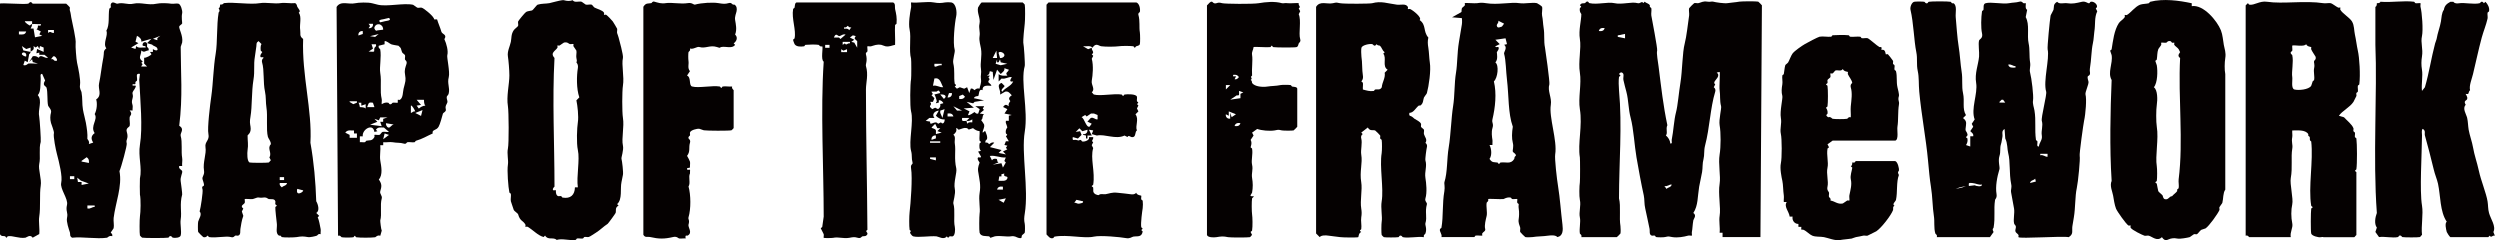
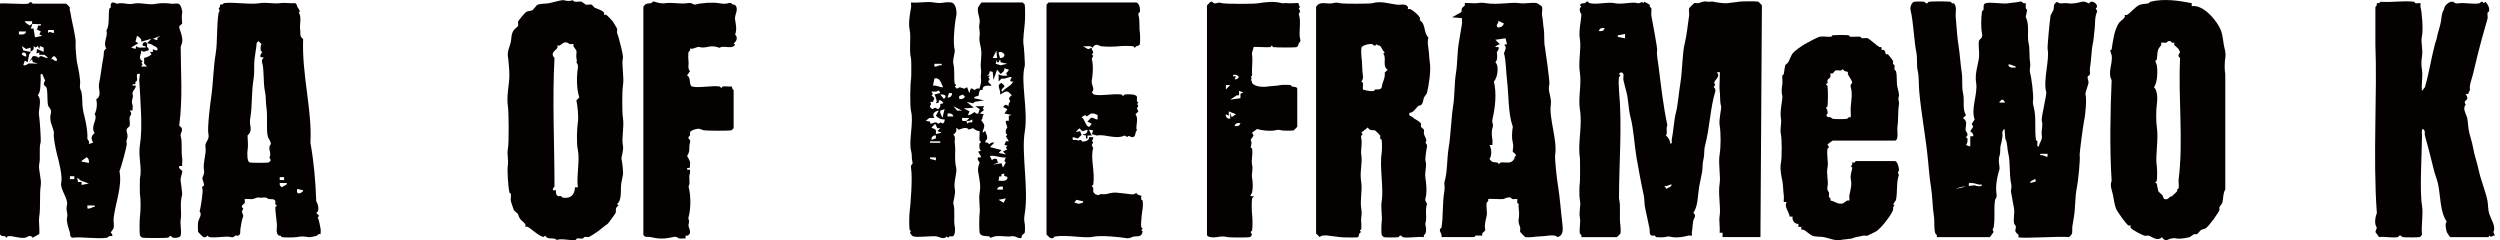
<svg xmlns="http://www.w3.org/2000/svg" width="333" height="32" viewBox="0 0 333 32" fill="none">
  <g clip-path="url(#clip0_20985_10730)">
    <path d="M11.837 19.188L12.416 18.992C12.091 18.494 12.12 18.084 12.611 17.728C11.967 16.802 13.097 15.917 12.611 15.198C12.925 14.611 12.972 13.685 12.807 13.251C13.659 12.664 13.026 11.868 13.197 11.108C13.41 10.146 13.54 8.793 13.777 7.605C13.889 7.065 13.694 6.786 14.167 6.436C13.647 5.789 14.451 4.708 14.167 4.096C14.64 3.307 14.398 2.072 14.558 1.176C14.569 1.104 14.723 1.063 14.753 0.98C14.788 0.861 14.717 0.712 14.753 0.588C14.913 0.036 15.475 0.534 15.628 0.493C16.427 0.273 16.971 0.671 17.764 0.493C18.769 0.267 19.751 0.742 20.869 0.493C21.366 0.38 22.342 0.416 22.81 0.493C23.105 0.54 23.531 0.422 23.78 0.493C24.076 0.576 24.336 1.449 24.265 1.757C24.14 2.304 24.288 3.04 24.265 3.123C24.235 3.23 23.91 3.402 23.874 3.515C23.791 3.8 24.413 4.755 24.265 5.658C24.253 5.741 24.07 6.198 24.07 6.24C24.07 9.701 24.365 12.794 23.874 16.754C24.655 17.223 23.945 17.704 24.07 18.119C24.312 18.921 24.111 20.168 24.265 21.041C24.324 21.361 24.223 21.771 24.265 22.109H23.874C23.732 22.477 24.212 22.62 24.265 22.792C24.342 23.065 23.975 23.576 24.07 24.157C24.105 24.371 24.294 25.808 24.265 25.909C23.904 27.227 24.235 28.224 24.07 29.221C23.969 29.827 24.212 30.848 24.07 31.365C23.981 31.679 23.306 31.727 23.005 31.656C22.928 31.638 22.875 31.389 22.614 31.46C22.538 31.483 22.496 31.638 22.419 31.656C22.129 31.721 19.172 31.721 18.929 31.656C18.899 31.65 18.645 31.394 18.639 31.365C18.568 31.11 18.586 29.162 18.639 28.836C18.734 28.26 18.775 26.538 18.639 25.915C18.616 25.802 18.616 23.884 18.639 23.771C18.953 22.376 18.385 20.815 18.639 19.289C19.024 16.962 18.692 13.465 18.545 10.621L18.639 9.843C17.971 9.701 18.338 10.354 18.249 10.722C18.231 10.793 18.089 10.835 18.054 10.918C17.971 11.114 18.231 11.286 17.663 11.209V11.405H18.054C18.219 11.571 17.71 12.117 17.663 12.284C17.586 12.545 17.782 12.622 17.663 13.061C17.509 13.631 17.569 13.625 17.663 14.035C17.71 14.225 17.634 14.504 17.663 14.718H17.273C17.71 15.198 17.302 15.418 17.273 15.596C17.214 15.941 17.356 16.469 17.273 16.766C17.226 16.932 16.735 17.057 16.882 17.544C17.184 18.535 16.711 18.511 16.882 19.099C16.953 19.343 16.155 22.264 15.912 22.798C16.309 24.787 15.374 27.037 15.137 29.032C15.09 29.453 15.22 30.017 15.137 30.397C15.12 30.468 14.747 30.949 14.747 30.979C14.747 31.02 15.049 31.169 14.942 31.466C14.593 31.317 14.321 31.65 14.262 31.662C12.872 31.869 11.05 31.507 9.606 31.662C9.24 31.46 9.382 31.198 9.317 30.979C9.169 30.516 8.814 29.53 8.926 29.032C9.098 28.248 8.719 28.171 8.926 27.28C9.11 26.485 7.968 25.161 8.151 24.359C8.347 23.498 7.885 21.652 7.572 20.465C7.447 20.007 7.063 18.155 7.181 17.739C7.24 17.544 6.832 16.523 6.791 16.374C6.655 15.864 6.684 15.394 6.791 15.008C6.909 14.593 6.454 14.261 6.4 14.035C6.27 13.429 6.371 12.289 6.205 11.696C6.134 11.441 5.56 11.441 6.01 10.722L5.62 9.843C5.271 9.802 5.448 10.277 5.424 10.526C5.359 11.334 5.46 12.206 5.034 12.669C5.691 13.465 4.998 14.569 5.229 15.59C5.288 15.846 5.478 18.725 5.424 18.903C5.152 19.794 5.424 20.957 5.229 21.824C5.063 22.554 5.572 23.855 5.424 24.745C5.247 25.826 5.424 27.642 5.229 28.836C5.117 29.524 5.312 30.445 5.229 31.175L4.354 31.662C4.022 31.163 3.537 31.638 3.384 31.662C2.508 31.792 1.704 31.359 1.053 31.466C0.976 31.478 0.923 31.662 0.858 31.662C0.793 31.662 0.745 31.489 0.662 31.466C0.42 31.4 0.189 31.537 -0.018 31.175V0.487C0.118 0.35 3.188 0.617 3.768 0.487C3.886 0.457 4.028 0.036 4.348 0.487H8.814C8.849 0.499 9.287 0.938 9.299 0.974C9.334 1.098 9.263 1.247 9.299 1.365C9.435 1.799 9.417 1.912 9.494 2.339C9.618 3.046 10.174 5.26 10.074 5.842C10.032 6.068 10.162 7.896 10.269 8.371C10.429 9.089 10.76 10.663 10.659 11.292C10.571 11.844 10.813 12.058 10.855 12.266C11.014 13.115 10.908 13.774 11.05 14.605C11.145 15.169 11.346 15.828 11.44 16.356C11.576 17.152 11.683 17.799 11.636 18.5C11.636 18.535 11.979 18.844 11.831 19.182L11.837 19.188ZM4.271 3.218C4.247 3.497 4.218 3.556 4.076 3.8H4.466L4.661 4.969L5.631 4.773L5.241 4.577L5.436 4.186L4.856 3.895C5.105 3.794 5.028 3.432 5.052 3.408C5.105 3.354 5.519 3.562 5.442 3.212C5.063 3.248 4.643 3.164 4.277 3.212C4.289 3.087 4.277 2.951 4.277 2.82H3.307C3.289 3.022 3.94 3.402 3.987 3.402C4.022 3.402 4.082 3.236 4.277 3.206L4.271 3.218ZM7.181 3.996H6.406V4.387C6.779 4.091 6.773 4.411 7.181 4.387V3.996ZM3.49 4.191H2.52V4.583C2.946 4.601 3.36 4.672 3.49 4.191ZM18.823 5.551C18.882 5.207 18.556 4.91 18.243 4.773L18.048 5.551L18.438 5.747L17.468 6.329L18.048 6.525L18.142 6.133C18.42 6.483 18.965 6.281 19.402 6.329C19.485 5.961 18.834 6.317 19.012 5.842C19.136 5.521 19.521 5.539 19.592 5.842C19.621 5.973 19.556 6.121 19.592 6.234C19.627 6.347 19.887 6.4 19.787 6.721C19.331 6.738 19.254 7.083 18.817 6.721C18.834 7.368 18.302 7.7 19.012 8.181L18.817 8.377C19.154 8.614 18.87 8.609 18.817 8.864H19.592L19.201 8.472V7.694C19.414 7.742 20.171 7.356 20.171 7.207L19.976 6.917H20.366V6.525C20.568 6.721 21.153 6.857 20.946 6.43C20.81 6.151 20.438 6.174 20.266 5.943L19.586 5.747L20.165 5.165L18.805 5.557L18.823 5.551ZM21.349 4.773L20.378 5.165L20.958 5.361V5.07L21.349 4.779V4.773ZM4.076 6.917V6.335L3.496 6.531L2.916 6.139L3.111 6.721L4.082 6.917C4.082 6.917 4.028 7.166 3.886 7.207L3.691 8.276L3.301 8.08L3.105 8.662C3.443 8.816 3.721 8.478 3.786 8.466C4.176 8.413 4.643 8.508 5.046 8.466L4.365 8.27L4.271 7.878L3.88 8.27L4.365 7.492C4.868 7.391 5.099 7.688 5.14 7.688C5.205 7.688 5.253 7.516 5.336 7.492C5.691 7.386 5.992 7.813 6.4 7.688L5.915 7.296H5.235V7.006L4.845 7.101L4.939 6.519L5.815 6.911V6.329L5.33 6.133L5.235 6.525L5.04 6.133L4.75 6.329L4.46 6.133C4.62 6.727 4.241 6.703 4.07 6.911L4.076 6.917ZM3.49 7.498C3.62 6.911 2.91 6.851 2.91 7.207C2.91 7.326 3.378 7.611 3.49 7.498ZM7.566 8.086C7.684 7.967 7.453 7.605 7.276 7.504H7.081L6.791 7.896C7.11 7.795 7.152 8.039 7.276 8.092C7.335 8.116 7.554 8.104 7.566 8.092V8.086ZM11.837 21.717C11.878 21.355 11.842 21.153 11.547 20.939L10.867 21.426V21.521L11.837 21.717ZM9.896 23.469H9.317V23.86H9.896V23.469ZM11.837 24.448L10.772 24.056L10.287 23.665L10.381 24.246H10.867V24.638L11.837 24.442V24.448ZM12.611 27.369H11.641V27.761C12.061 27.868 12.251 27.547 12.611 27.565V27.369Z" fill="#050101" />
    <path d="M42.691 31.193C42.372 31.092 42.319 31.347 42.206 31.389C41.964 31.478 41.295 31.626 41.041 31.584C40.384 31.472 40.189 31.466 39.491 31.584C39.172 31.638 37.835 31.65 37.551 31.584C37.48 31.567 37.438 31.43 37.356 31.389C37.296 31.359 37.202 31.412 37.16 31.389C36.64 31.056 36.959 30.284 36.87 29.732C36.853 29.608 36.634 27.731 36.675 27.589C36.699 27.506 36.87 27.458 36.87 27.393C36.87 27.328 36.699 27.28 36.675 27.197C36.64 27.072 36.711 26.924 36.675 26.805C36.563 26.413 36.048 26.568 35.8 26.514C35.652 26.479 35.528 26.235 35.025 26.319C34.64 26.384 34.445 26.259 34.25 26.319C34.12 26.354 33.777 26.497 33.67 26.514C33.422 26.556 32.659 26.455 32.605 26.514C32.564 26.556 32.647 26.859 32.605 27.001C32.541 27.221 31.884 27.387 32.41 27.779L32.215 28.171L32.41 28.753C32.185 29.323 32.091 30.088 32.02 30.504C31.973 30.771 32.103 31.27 31.73 31.383C31.606 31.418 31.458 31.347 31.34 31.383C31.233 31.418 31.144 31.691 30.76 31.579C30.121 31.395 28.767 31.733 27.85 31.579C27.773 31.567 27.719 31.383 27.654 31.383C27.619 31.383 27.459 31.691 27.075 31.579C27.027 31.567 26.406 30.943 26.394 30.896C26.347 30.73 26.353 29.726 26.394 29.53C26.471 29.174 26.968 28.551 26.59 28.165C26.743 27.66 27.057 25.523 26.98 25.244C26.814 24.668 27.098 24.929 27.175 24.662C27.205 24.549 27.015 24.003 26.98 23.884C26.873 23.516 27.276 23.326 27.175 22.715C26.992 21.599 27.524 20.518 27.37 19.598C27.246 18.868 27.95 18.701 27.761 17.846C27.595 17.104 27.986 13.904 28.151 12.782C28.394 11.09 28.412 9.024 28.731 7.136C28.985 5.628 28.837 3.39 29.121 1.68C29.139 1.562 29.376 1.556 29.121 1.098C29.37 0.997 29.293 0.635 29.317 0.612C29.34 0.588 29.701 0.665 29.802 0.416C31.28 0.243 33.25 0.653 34.652 0.416C35.398 0.291 36.622 0.54 37.367 0.416C37.941 0.321 38.704 0.487 39.308 0.416C39.568 0.54 39.544 0.802 39.597 0.902C39.757 1.193 40.124 1.496 39.793 1.68C40.224 2.256 39.864 3.283 39.988 4.019C40.065 4.494 39.84 4.803 40.378 5.189C40.195 10.034 41.597 14.652 41.348 19.016C41.816 21.61 42.041 24.247 42.123 26.805C42.384 27.251 42.608 28.099 42.123 28.361L42.514 28.753L42.319 28.948C42.52 29.376 42.608 30.035 42.709 30.504C42.75 30.7 42.685 30.967 42.709 31.187L42.691 31.193ZM34.735 7.623C34.522 7.409 34.93 6.976 34.93 6.94C34.93 6.869 34.747 6.822 34.735 6.744C34.694 6.489 34.694 6.05 34.83 5.866L34.439 5.474C34.108 5.688 34.185 5.848 34.149 6.157C34.078 6.721 34.019 7.142 33.954 7.522C33.753 8.692 33.966 9.41 33.759 10.639C33.499 12.212 33.593 14.201 33.369 15.507C33.244 16.22 33.292 16.404 33.369 16.873C33.511 17.728 32.978 17.977 32.978 18.042C32.978 18.808 33.096 19.277 32.978 19.99C32.919 20.346 32.889 21.539 33.268 21.646C33.457 21.7 35.605 21.7 35.788 21.646C35.865 21.622 35.977 21.421 36.078 21.355L35.883 20.963C36.267 20.352 35.545 19.758 36.078 19.212C36.096 18.82 35.752 18.458 35.687 18.238C35.427 17.282 35.676 15.43 35.492 14.344C35.38 13.649 35.451 12.889 35.297 12.2C35.025 10.977 35.226 9.345 34.907 8.306C34.842 8.08 34.907 7.849 35.102 7.724C35.114 7.522 34.759 7.671 34.711 7.629L34.735 7.623ZM37.841 23.593H37.261V23.985H37.841V23.593ZM38.231 24.377H37.261C37.202 24.668 37.344 24.781 37.551 24.959C37.746 24.709 38.16 24.769 38.231 24.377ZM40.367 25.351L39.592 25.155C39.331 26.301 40.544 25.499 40.367 25.351Z" fill="#050101" />
-     <path d="M57.829 2.583H58.219C58.391 3.159 58.627 3.639 58.799 4.239C58.887 4.554 59.603 4.601 59.189 5.213C59.485 5.842 59.733 6.804 59.58 7.356C59.497 7.641 59.958 9.588 59.775 10.277C59.55 11.126 59.94 11.666 59.775 12.42C59.674 12.877 59.355 12.64 59.58 13.394C59.71 13.815 59.219 13.946 59.384 14.563C59.467 14.866 59.041 14.997 58.994 15.145C58.858 15.62 58.627 16.534 58.414 16.896C58.112 17.407 57.491 17.247 57.639 17.775C56.876 18.114 56.285 18.5 55.409 18.749C55.332 18.773 55.285 18.933 55.214 18.945C54.918 18.998 54.522 18.885 54.244 18.945C54.167 18.963 54.114 19.212 53.853 19.141C53.191 18.957 52.948 19.064 52.304 18.945C51.931 18.88 51.44 18.992 51.044 18.945V19.337H50.653C50.724 19.972 50.553 20.773 50.653 21.379C50.783 22.163 51.02 23.291 50.458 23.908C50.89 24.526 50.843 24.84 50.653 25.463C50.541 25.832 50.955 26.063 50.848 26.437C50.6 27.316 50.884 28.551 50.653 29.358C50.63 29.435 50.766 30.605 50.848 30.724L50.653 31.406C50.304 31.258 50.032 31.59 49.973 31.602C49.494 31.674 47.92 31.68 47.453 31.602C47.376 31.59 47.323 31.406 47.258 31.406C47.193 31.406 47.139 31.59 47.063 31.602C46.755 31.656 45.815 31.656 45.513 31.602C45.436 31.59 45.341 31.299 45.028 31.406L44.833 0.926C45.377 0.048 46.447 0.623 47.258 0.439C47.755 0.327 49.021 0.285 49.589 0.439C49.837 0.505 50.062 0.564 50.363 0.635C51.582 0.908 53.782 0.368 55.019 0.635C55.09 0.653 55.516 1.003 55.599 1.027C55.764 1.075 56.019 0.98 56.178 1.027C56.48 1.11 57.852 2.22 57.829 2.583ZM51.813 2.387C51.493 2.434 51.28 2.535 50.937 2.583C50.677 2.618 50.328 2.701 50.647 2.974C50.967 2.927 51.18 2.826 51.523 2.779C51.783 2.743 52.132 2.66 51.813 2.387ZM49.677 3.17H49.097L49.293 3.461L49.097 3.752C49.464 3.806 49.736 3.538 49.677 3.17ZM51.038 3.948C51.038 3.141 50.103 2.957 49.872 3.657C49.813 3.829 50.062 4.221 50.263 4.049L51.038 3.954V3.948ZM48.323 4.144C47.956 4.091 47.684 4.358 47.743 4.726L48.323 4.53V4.138V4.144ZM50.452 4.53L49.287 4.821L49.967 4.916L50.452 4.524V4.53ZM52.978 13.293C53.014 13.257 53.179 13.346 53.268 13.293C53.7 13.043 53.652 12.248 53.753 11.832C54.013 10.776 54.09 10.758 53.948 9.885C53.847 9.285 54.007 8.965 54.143 8.52C54.262 8.14 53.966 8.009 53.948 7.938C53.907 7.766 53.995 7.516 53.948 7.356C53.919 7.255 53.629 7.101 53.558 6.964C53.498 6.857 53.422 6.465 53.362 6.382C53.297 6.281 53.155 6.198 53.073 6.091C52.806 6.044 52.327 5.979 52.102 5.895C51.931 5.836 51.387 5.349 51.227 5.504V5.895L50.452 6.091C50.346 6.406 50.636 6.501 50.647 6.578C50.825 7.576 50.523 8.929 50.647 9.695C50.86 10.983 50.57 12.052 50.843 13.198C50.89 13.388 50.813 13.667 50.843 13.881C51.115 13.714 51.381 13.607 51.718 13.685C51.795 13.703 51.836 13.857 51.913 13.881C52.168 13.952 52.221 13.703 52.304 13.685C52.493 13.637 52.771 13.714 52.984 13.685V13.293H52.978ZM50.068 5.895H49.488L49.683 6.477L49.103 6.869C50.15 6.94 49.736 6.893 49.878 6.382C49.908 6.281 50.18 6.216 50.074 5.895H50.068ZM56.468 13.293H55.498L56.078 13.976L55.498 14.071L55.788 14.462C56.001 14.272 56.344 14.071 56.663 14.071C56.427 13.857 56.498 13.322 56.468 13.293ZM47.542 13.489H46.572V13.584L47.057 13.875L47.542 13.679V13.483V13.489ZM48.127 13.685H47.737C47.903 13.851 47.908 14.249 47.932 14.267C47.962 14.296 48.494 14.225 48.707 14.462V13.881L48.127 14.076V13.685ZM49.677 13.685C48.997 13.578 49.151 13.756 48.902 14.267H49.872L49.677 13.685ZM55.309 14.854C55.344 14.819 54.853 13.916 54.729 14.076V15.05C54.96 14.991 55.019 14.777 55.309 14.854ZM56.084 15.436L56.279 14.658L55.309 15.05L56.084 15.442V15.436ZM50.452 16.024L49.872 15.828L50.263 16.22L49.293 16.612L50.843 16.808L50.647 16.226H51.038V15.834L51.617 15.638H50.647L50.452 16.03V16.024ZM52.588 16.606L51.422 16.41C51.357 16.617 51.552 16.95 51.712 16.991C52.032 17.081 52.179 16.475 52.588 16.6V16.606ZM49.872 17.579C49.701 16.327 48.175 17.265 48.323 18.161H47.932V18.939C48.151 18.915 48.411 18.98 48.612 18.939C48.689 18.921 48.731 18.761 48.808 18.743C49.21 18.648 49.559 18.826 49.872 18.256C49.926 18.161 49.837 18.001 49.872 17.965C49.926 17.912 50.375 18.013 50.553 17.965C50.659 17.936 50.837 17.603 50.943 17.573C51.168 17.508 51.552 17.615 51.819 17.573L51.138 16.991C50.695 16.991 50.334 16.885 50.074 17.282L50.269 17.478L49.878 17.573L49.872 17.579ZM47.157 17.383C46.719 17.401 46.282 17.241 45.992 17.674L46.572 17.965V18.357H47.542V17.775H47.151V17.383H47.157ZM51.813 17.971L51.233 17.775L51.038 18.553L51.813 17.971Z" fill="#050101" />
    <path d="M80.455 1.971C80.49 2.007 80.656 1.918 80.745 1.971C80.887 2.048 81.496 2.683 81.62 2.85C81.668 2.915 82.188 3.77 82.2 3.823C82.247 3.99 82.153 4.245 82.2 4.405C82.247 4.565 82.324 4.72 82.395 4.987C82.472 5.284 83.058 7.362 82.975 7.712C82.762 8.638 83.17 10.241 82.975 11.411C82.857 12.123 82.851 14.943 82.975 15.697C83.17 16.89 82.762 18.452 82.975 19.396C83.105 19.99 82.733 20.963 82.78 21.147C82.868 21.468 83.046 22.952 82.975 23.291C82.904 23.629 82.857 23.914 82.78 24.264C82.591 25.113 82.928 26.556 82.2 27.185L82.395 27.381C81.881 27.672 82.1 28.01 82.005 28.355C81.981 28.444 81.017 29.768 80.94 29.815C80.36 30.189 79.97 30.623 79.39 30.985C79.171 31.115 78.592 31.525 78.42 31.567C78.249 31.608 78.012 31.525 77.84 31.567C77.763 31.584 77.722 31.745 77.645 31.762C77.426 31.816 77.107 31.721 76.87 31.762C76.793 31.774 76.746 31.947 76.675 31.958C75.752 32.071 74.9 31.721 74.155 31.958C73.706 31.525 72.996 32.047 72.605 31.377L72.41 31.573C71.629 31.365 70.979 30.605 70.275 30.207C70.18 30.154 70.02 30.243 69.985 30.207C69.949 30.171 70.038 30.005 69.985 29.916C69.671 29.346 69.281 29.495 69.015 28.551C68.973 28.408 68.476 28.105 68.435 27.969C68.34 27.642 68.074 26.954 68.045 26.799C67.991 26.502 68.092 26.122 68.045 25.826C68.033 25.754 67.867 25.707 67.849 25.63C67.701 24.959 67.524 22.738 67.654 21.931C67.749 21.367 67.506 20.453 67.654 19.788C67.802 19.123 67.772 14.842 67.654 14.142C67.435 12.83 67.849 11.203 67.849 10.051C67.849 9.345 67.737 8.021 67.654 7.522C67.542 6.845 67.926 6.157 68.045 5.575C68.151 5.04 68.062 4.571 68.435 4.019C68.553 3.841 68.985 3.55 69.015 3.437C69.062 3.271 68.967 3.016 69.015 2.856C69.038 2.767 69.902 1.698 70.079 1.591C70.304 1.46 70.635 1.46 70.854 1.395C71.02 1.348 71.464 0.665 71.629 0.617C72.179 0.457 72.659 0.511 73.179 0.421C73.297 0.404 73.664 0.285 73.954 0.226C74.155 0.184 74.9 -0.03 75.119 0.03C75.48 0.131 75.859 0.184 76.285 0.03C76.539 0.398 77.066 0.142 77.45 0.226C77.515 0.237 77.965 0.6 78.03 0.617C78.26 0.665 78.598 0.558 78.805 0.617C78.905 0.647 79.059 0.932 79.195 1.009C79.544 1.199 80.266 1.354 80.455 1.692C80.508 1.781 80.419 1.947 80.455 1.983V1.971ZM76.379 5.866C76.338 5.824 76.036 5.907 75.894 5.866C75.74 5.824 75.599 5.563 75.119 5.67C75.048 5.688 74.652 6.008 74.54 6.062C74.433 6.103 74.285 6.026 74.25 6.062C74.214 6.097 74.303 6.263 74.25 6.352C74.019 6.774 73.221 7.023 73.859 7.718C73.552 13.299 73.859 19.111 73.859 24.858C73.859 24.899 73.558 25.048 73.664 25.345H74.055C74.001 25.612 74.084 26.051 74.344 26.122C74.469 26.158 74.617 26.087 74.735 26.122C74.818 26.146 74.859 26.306 74.93 26.318C76.007 26.508 76.557 25.962 76.581 24.953H76.971C76.758 23.546 77.261 21.272 76.971 19.984C76.77 19.075 76.853 17.003 76.971 16.285C77.095 15.531 76.924 14.041 76.776 13.364L77.166 12.972C76.764 11.814 76.805 10.063 76.971 9.078C77.06 8.561 76.776 8.341 76.776 8.3C76.776 8.169 76.912 8.318 76.776 7.718C76.711 7.439 76.835 7.023 76.776 6.744C76.758 6.673 76.439 6.275 76.385 6.162C76.344 6.056 76.421 5.907 76.385 5.872L76.379 5.866Z" fill="#050101" />
    <path d="M97.722 17.063C97.716 17.092 97.462 17.348 97.432 17.354C97.119 17.437 94.161 17.425 93.747 17.354C93.658 17.342 93.256 17.175 93.167 17.158C92.848 17.104 91.996 17.33 91.907 17.644C91.872 17.769 91.943 17.918 91.907 18.036C91.878 18.131 91.641 18.173 91.712 18.428C91.736 18.517 92.02 18.63 91.907 19.01C91.7 19.687 91.99 20.144 91.517 20.761C91.617 20.892 91.889 21.462 91.907 21.539C91.949 21.771 91.878 22.067 91.907 22.317L91.517 22.412C91.44 22.762 91.854 22.554 91.907 22.608C91.943 22.649 91.883 22.952 91.907 23.095C91.659 23.593 92.014 24.371 91.712 24.846C92.025 25.95 92.043 27.844 91.712 28.936C91.623 29.239 91.901 29.287 91.712 29.91C91.6 30.278 92.298 30.979 91.617 31.371C91.469 31.454 91.233 31.186 91.328 31.762C91.049 31.733 90.718 31.804 90.452 31.762C90.363 31.75 90.156 31.454 89.677 31.567C88.494 31.846 87.755 31.84 86.572 31.567C86.252 31.495 85.945 31.703 85.696 31.276V0.902C86.051 0.338 86.305 0.51 86.761 0.415C86.838 0.398 86.891 0.148 87.151 0.22C87.648 0.356 88.062 0.522 88.701 0.415C89.429 0.297 90.677 0.57 91.611 0.415C92.203 0.315 92.38 0.665 92.582 0.611C93.445 0.374 94.96 0.291 95.687 0.415C96.344 0.528 96.61 0.54 97.048 0.415C97.42 0.309 97.48 0.54 97.627 0.611C97.686 0.641 97.781 0.588 97.823 0.611C98.136 0.813 98.177 1.128 98.112 1.49C98.071 1.745 97.84 2.214 97.917 2.66C98.012 3.224 98.183 3.942 97.917 4.607C98.308 4.975 98.148 5.474 97.722 5.777L97.917 5.972C97.521 6.542 96.663 6.133 96.072 6.263C95.74 6.341 96.083 6.453 95.492 6.263C94.575 5.966 93.96 6.507 93.161 6.263C92.836 6.162 92.363 6.62 91.901 6.459C92.008 6.774 91.718 6.869 91.706 6.946C91.665 7.195 91.665 7.866 91.706 8.116C91.783 8.585 91.54 9.054 91.901 9.481L91.511 10.063C92.108 10.312 91.712 11.393 92.191 11.523C93.043 11.761 94.877 11.357 95.876 11.523C95.953 11.535 96.007 11.719 96.072 11.719C96.137 11.719 96.19 11.535 96.267 11.523C96.645 11.458 97.13 11.565 97.527 11.523C97.42 11.82 97.722 11.969 97.722 12.01V17.075V17.063Z" fill="#050101" />
    <path d="M210.634 31.59C210.741 31.276 210.451 31.181 210.439 31.104C210.333 30.48 210.569 29.542 210.439 28.96C210.285 28.26 210.611 27.399 210.439 26.621C210.333 26.134 210.362 24.757 210.439 24.282C210.475 24.074 210.475 21.171 210.439 20.969C210.132 19.105 210.806 16.754 210.439 14.54C210.197 13.091 210.682 11.132 210.439 9.671C210.197 8.217 210.652 6.483 210.439 5.189C210.25 4.031 210.634 2.737 210.634 1.876C210.634 1.835 210.35 1.609 210.439 1.098C210.463 0.968 210.812 0.962 210.439 0.707C210.64 0.338 210.906 0.481 211.119 0.416C211.214 0.386 211.255 0.148 211.51 0.22C211.587 0.243 211.628 0.398 211.705 0.416C212.758 0.653 214.154 0.226 215.006 0.416C216.053 0.653 217.342 0.196 218.111 0.416C218.52 0.534 218.679 0.053 218.886 0.416L219.081 0.22C219.277 0.451 219.578 0.416 219.762 0.707C219.785 0.748 219.732 0.837 219.762 0.902C219.803 0.986 219.939 1.027 219.957 1.098C220.016 1.371 219.91 1.775 219.957 2.072C220.028 2.482 220.809 6.501 220.732 6.744C220.625 7.101 220.844 8.223 220.927 8.888C221.288 11.749 221.525 13.964 222.092 16.677C221.844 17.193 222.181 17.71 221.897 18.042C222.205 18.303 222.459 18.689 222.477 19.111C222.82 19.164 222.631 18.838 222.672 18.624C222.915 17.443 222.962 16.024 223.252 14.925C223.477 14.088 223.625 12.278 223.832 11.031C224.098 9.422 224.08 7.023 224.411 5.771C224.642 4.898 224.825 3.2 224.991 2.072C225.032 1.775 224.92 1.348 224.991 1.098C225.003 1.051 225.624 0.427 225.671 0.416C225.831 0.368 226.079 0.457 226.251 0.416C226.588 0.338 226.837 0.125 227.416 0.22C227.795 0.285 228.002 0.166 228.191 0.22C228.481 0.303 229.688 0.493 230.131 0.416C230.628 0.332 231.084 0.327 231.681 0.22C231.995 0.166 233.959 0.154 234.201 0.22C234.237 0.232 234.674 0.671 234.686 0.707L234.491 31.578H229.445V30.997H229.055C229.132 30.302 228.942 29.418 229.055 28.759C229.238 27.654 228.83 25.826 229.055 24.472C229.22 23.486 228.848 21.812 229.055 20.577C229.22 19.58 229.232 17.68 229.055 16.683C228.925 15.947 229.327 14.427 229.25 14.154C229.043 13.394 229.167 12.687 229.055 12.01C228.984 11.589 229.144 9.665 229.055 9.576L228.664 9.671C228.931 9.861 228.925 10.081 228.759 10.354C228.593 10.627 228.102 11.007 228.469 11.233L228.274 11.624C228.469 11.749 228.534 11.987 228.469 12.206C227.783 14.48 227.753 16.968 227.109 19.414C226.943 20.055 227.049 20.655 226.913 21.165C226.742 21.8 226.819 22.323 226.718 22.916C226.618 23.51 226.422 24.324 226.328 24.864C226.109 26.188 226.204 27.375 225.553 28.367C226.044 28.705 225.582 29.162 225.553 29.34C225.441 29.952 225.446 30.48 225.358 30.896C225.328 31.044 225.393 31.347 225.358 31.383C225.316 31.424 225.015 31.341 224.873 31.383C224.257 31.549 223.471 31.697 222.737 31.578C222.252 31.495 222.353 31.448 221.767 31.578C221.566 31.626 220.821 31.62 220.602 31.578C220.531 31.567 220.489 31.412 220.407 31.383C220.288 31.347 220.14 31.418 220.016 31.383C219.632 31.27 219.78 30.753 219.726 30.504C219.525 29.625 219.36 28.652 219.147 27.779C218.999 27.173 219.064 26.526 218.951 26.027C218.626 24.579 218.242 22.483 217.981 20.963C217.709 19.384 217.597 17.175 217.206 15.703C216.875 14.468 216.946 13.406 216.627 12.2C216.526 11.826 216.349 11.167 216.236 10.645C216.189 10.413 216.295 10.075 216.236 9.867C216.213 9.778 216.029 9.564 215.846 9.671C215.467 9.897 215.846 9.986 215.846 10.063C215.846 10.128 215.662 10.182 215.651 10.259C215.586 10.663 215.609 11.577 215.651 12.01C216.094 16.784 215.651 21.705 215.651 26.425C215.923 27.494 215.651 28.966 215.846 30.124C215.875 30.314 215.887 30.943 215.846 31.098C215.834 31.133 215.396 31.584 215.361 31.584H210.605L210.634 31.59ZM213.74 3.74C213.373 3.693 213.066 3.74 212.965 4.132C213.332 4.18 213.639 4.132 213.74 3.74ZM216.455 4.518L215.485 4.714V4.91L216.455 5.106V4.524V4.518ZM222.666 24.579C222.305 24.555 222.116 24.882 221.696 24.775L221.986 25.167C222.181 24.917 222.595 24.977 222.666 24.585V24.579Z" fill="#050101" />
    <path d="M261.861 19.319L262.441 19.515V18.149H262.832C262.903 17.817 262.66 17.692 262.441 17.466L262.832 16.885L262.636 16.493L263.027 15.911C262.488 14.504 263.465 12.497 263.222 11.043C263.009 9.772 263.512 8.626 263.612 7.54C263.666 6.934 263.482 5.872 263.612 5.397C263.666 5.207 264.163 5.118 264.003 4.423C263.843 3.728 263.879 2.333 264.003 1.502C264.015 1.431 264.18 1.383 264.198 1.306C264.257 1.063 264.103 0.534 264.488 0.427C265.221 0.226 266.742 0.582 267.593 0.427C268.173 0.321 268.522 0.356 268.954 0.232C269.333 0.125 269.404 0.368 269.534 0.427C269.64 0.469 269.788 0.392 269.824 0.427C269.895 0.499 269.682 1.158 270.019 1.306L269.824 2.28C270.38 3.271 269.971 4.708 270.214 5.783C270.391 6.566 270.273 7.486 270.409 8.312C270.504 8.888 270.285 9.214 270.409 9.677C270.604 10.402 270.9 12.77 270.8 13.376C270.723 13.827 270.924 14.308 270.995 14.741C271.214 16.065 270.995 17.193 271.19 18.636C271.202 18.707 271.367 18.755 271.385 18.832C271.433 19.081 271.214 19.55 271.58 19.515C271.64 18.945 272.071 18.672 271.971 18.054C271.858 17.383 272.166 16.754 271.971 16.107C271.841 15.679 272.669 12.598 272.551 12.212C272.125 10.799 273.03 7.849 272.746 6.566C272.681 6.281 273.036 2.636 273.136 2.084C273.148 2.001 273.497 1.419 273.527 1.306C273.633 0.902 273.432 0.576 274.012 0.238C274.313 0.612 274.917 0.356 275.372 0.433C276.017 0.54 276.567 0.416 277.312 0.238C277.792 0.125 278.111 0.481 278.283 0.433C278.359 0.41 278.401 0.261 278.478 0.238C278.927 0.101 279.655 0.79 279.158 1.116L279.353 1.508C278.945 2.363 279.134 3.206 278.963 4.233C278.898 4.625 278.898 5.225 278.768 5.789C278.566 6.679 278.572 7.973 278.377 9.101C278.312 9.487 278.436 9.683 278.377 9.879C278.265 10.265 277.88 9.855 278.182 10.853C278.283 11.179 277.697 12.266 277.792 12.604C277.957 13.18 277.809 15.157 277.596 16.107C277.519 16.439 276.94 20.536 277.017 20.779C277.111 21.094 276.804 24.27 276.626 25.066C276.39 26.122 276.455 27.684 276.236 28.96C276.183 29.257 276.1 29.732 276.041 30.13C275.952 30.735 276.236 31.163 275.556 31.59C274.692 31.412 269.096 31.828 268.859 31.59C268.824 31.555 268.913 31.389 268.859 31.299C268.723 31.05 268.333 30.997 268.469 30.522C268.629 29.964 268.339 30.035 268.274 29.744C268.155 29.204 268.368 28.373 268.274 27.797C268.179 27.221 267.978 26.212 267.883 25.654C267.8 25.178 268.008 25.09 267.883 24.484C267.605 23.113 267.795 21.521 267.493 20.393C267.357 19.883 267.416 19.064 267.102 18.446L267.008 17.181C266.535 17.466 266.801 17.888 266.718 18.25C266.623 18.66 266.653 18.832 266.523 19.224C266.357 19.734 266.517 20.203 266.328 20.779C266.115 21.438 266.404 22.275 266.328 22.531C266.008 23.587 265.772 24.846 265.937 25.843C266.026 26.354 265.754 26.532 265.742 26.621C265.541 27.975 265.789 28.871 265.547 30.32C265.529 30.439 265.292 30.445 265.547 30.902L265.062 31.584H257.981C258.087 31.264 257.815 31.199 257.786 31.098C257.561 30.338 257.715 29.495 257.591 28.759C257.413 27.69 257.413 26.134 257.2 24.864C257.04 23.896 256.928 22.643 256.81 21.361C256.544 18.452 255.928 15.3 255.644 12.206C255.55 11.191 255.633 10.312 255.449 9.481C255.242 8.531 255.437 7.855 255.254 6.952C254.935 5.373 254.899 3.105 254.479 1.306C254.396 0.95 254.627 0.327 254.964 0.238C255.13 0.19 256.135 0.196 256.325 0.238C256.402 0.255 256.455 0.505 256.715 0.433C256.792 0.41 256.833 0.255 256.91 0.238C257.212 0.166 259.519 0.166 259.821 0.238C259.892 0.255 259.933 0.392 260.016 0.433C260.075 0.463 260.17 0.41 260.211 0.433C260.714 0.754 260.448 1.698 260.501 2.286C260.601 3.372 260.708 5.088 260.891 6.18C261.057 7.172 261.14 8.644 261.282 9.493C261.459 10.574 261.27 11.506 261.477 12.414C261.719 13.501 261.335 14.468 261.867 15.335L261.477 15.727C261.832 16 261.944 16.238 261.867 16.701C261.708 17.639 261.915 17.33 262.063 17.87C262.134 18.125 261.867 18.209 261.867 18.262C261.867 18.327 262.051 18.381 262.063 18.458C262.122 18.814 262.045 19.046 261.867 19.337L261.861 19.319ZM268.463 8.804C268.102 8.828 267.913 8.502 267.493 8.609C267.623 9.084 268.037 9.018 268.463 9V8.804ZM267.102 13.673L266.813 13.281H266.617L266.328 13.572V13.667H267.102V13.673ZM272.734 20.488H271.764V20.684C272.184 20.577 272.373 20.898 272.734 20.88V20.488ZM261.672 22.632L260.702 23.213L261.092 22.822L261.672 22.626V22.632ZM271.178 24.187L271.084 23.795C270.888 24.045 270.474 23.985 270.403 24.377L271.178 24.181V24.187ZM263.997 24.579C263.512 24.668 263.198 24.413 262.737 24.383C262.335 24.359 262.175 24.276 262.252 24.775L263.027 24.68C263.192 24.787 264.015 24.959 263.997 24.585V24.579ZM261.861 24.775L260.986 24.971L260.501 25.167L261.376 24.971L261.861 24.775Z" fill="#050101" />
-     <path d="M299.608 31.59C299.531 31.578 299.436 31.288 299.123 31.395V0.718L299.412 0.428C299.477 0.428 299.531 0.612 299.608 0.623C300.27 0.736 300.986 0.095 301.938 0.232C304.133 0.558 306.949 0.042 309.504 0.428C309.806 0.475 310.196 0.368 310.474 0.428C310.64 0.463 311.219 0.914 311.444 1.009C311.551 1.051 311.699 0.974 311.734 1.009C311.77 1.045 311.681 1.211 311.734 1.3C311.994 1.775 313 2.375 313.284 2.856C313.609 3.408 313.544 4.031 313.674 4.607C313.834 5.314 313.911 6.062 314.065 6.75C314.278 7.694 314.42 9.938 314.26 11.233C314.254 11.304 314.077 11.351 314.065 11.429C314.023 11.666 314.112 11.981 314.065 12.206C314.047 12.278 313.893 12.325 313.87 12.402C313.834 12.527 313.911 12.681 313.87 12.794C313.846 12.865 313.532 13.495 313.479 13.572C312.994 14.302 311.994 14.747 311.539 15.424L312.219 15.62C312.639 16.089 313.266 16.54 313.479 17.081C313.521 17.187 313.438 17.348 313.479 17.472C313.503 17.55 313.651 17.591 313.674 17.668C313.722 17.829 313.639 18.072 313.674 18.25C313.692 18.327 313.858 18.375 313.87 18.446C313.97 19.152 313.982 21.854 313.87 22.537C313.846 22.667 313.497 22.673 313.87 22.928V31.305C313.769 31.371 313.633 31.596 313.58 31.596H309.504C309.403 31.596 309.522 31.525 309.114 31.596C308.794 31.65 307.936 31.418 307.854 31.11C307.771 30.801 307.789 28.189 307.854 27.797C307.865 27.72 308.049 27.666 308.049 27.601C308.049 27.535 307.865 27.482 307.854 27.405C307.445 24.947 308.155 21.415 307.854 18.838C307.558 18.683 307.723 18.41 307.658 18.256C307.629 18.179 307.499 18.143 307.463 18.06C307.434 18.001 307.487 17.906 307.463 17.864C307.067 17.241 305.984 17.383 305.328 17.377C305.298 17.656 305.375 17.995 305.328 18.256C305.192 19.004 305.428 19.206 305.328 19.811C305.138 20.934 305.387 22.311 305.133 23.706C304.985 24.508 305.493 26.485 305.328 27.209C305.162 27.933 305.162 28.99 305.328 29.738C305.464 30.355 304.991 30.925 305.133 31.59H299.602H299.608ZM307.854 6.269C307.824 6.24 307.304 6.228 307.173 5.878C306.949 6.299 305.47 5.937 305.328 6.074C305.298 6.287 305.375 6.566 305.328 6.756C305.31 6.833 305.156 6.875 305.133 6.952C305.062 7.207 305.31 7.261 305.328 7.344C305.529 8.252 305.209 9.564 305.328 10.265C305.393 10.651 305.138 11.791 305.618 11.921C306.15 12.064 307.522 11.945 307.848 11.435C307.901 11.345 307.99 10.983 308.043 10.853C308.078 10.77 308.22 10.728 308.238 10.657C308.333 10.223 308.143 9.535 308.238 9.101C308.362 8.537 308.167 8.353 308.238 8.128C308.268 8.033 308.546 7.932 308.433 7.546C308.268 7.261 307.966 6.851 307.854 6.572C307.812 6.465 307.889 6.317 307.854 6.281V6.269Z" fill="#050101" />
    <path d="M187.541 1.205C187.576 1.241 187.73 1.164 187.831 1.205C188.192 1.354 189.481 2.363 189.091 2.666C190.019 3.331 189.528 4.192 190.256 5.005C190.15 5.492 190.167 5.836 190.256 6.37C190.351 6.911 190.363 7.777 190.451 8.318C190.629 9.375 190.321 11.452 190.061 12.408C190.037 12.497 189.718 12.877 189.67 12.99C189.546 13.305 189.611 13.786 189.185 14.059C189.138 14.088 189.032 14.029 188.99 14.059C188.582 14.35 188.292 15.044 187.73 15.032C187.742 15.181 187.636 15.347 187.825 15.424C188.192 15.561 188.168 15.644 188.405 15.816C188.57 15.935 189.197 16.208 189.28 16.499C189.316 16.618 189.245 16.766 189.28 16.891C189.31 16.997 189.641 17.176 189.67 17.282C189.718 17.449 189.623 17.698 189.67 17.864C189.783 18.274 190.161 18.565 189.866 19.034C190.061 19.159 190.126 19.396 190.061 19.616C190.002 19.823 189.812 21.195 189.866 21.367C190.108 22.157 189.73 22.869 189.866 23.706C189.978 24.377 190.108 25.636 189.866 26.431C189.747 26.817 190.12 26.983 190.061 27.209C189.777 28.248 190.12 28.907 189.866 29.738C189.795 29.976 190.102 30.445 189.866 31.104C189.824 31.216 189.57 31.27 189.67 31.59C188.854 31.466 187.606 31.757 186.855 31.59C186.778 31.573 186.725 31.323 186.464 31.395C186.387 31.418 186.346 31.573 186.269 31.59C186.05 31.638 184.518 31.644 184.329 31.59C184.299 31.584 184.045 31.329 184.039 31.3C183.98 31.086 183.992 29.815 184.039 29.548C184.157 28.854 183.891 27.708 184.039 26.823C184.329 25.078 183.737 22.204 184.039 20.393C184.092 20.061 184.098 18.969 184.039 18.642C184.027 18.571 183.873 18.529 183.844 18.446C183.808 18.327 183.879 18.179 183.844 18.054C183.832 18.007 183.211 17.383 183.164 17.372C182.82 17.277 182.483 17.496 182.193 16.98L181.318 17.662L181.513 17.858C181.318 17.983 181.253 18.215 181.318 18.44C181.489 19.046 181.217 20.002 181.318 20.583C181.519 21.753 181.075 22.822 181.318 24.282C181.484 25.285 181.14 26.704 181.318 27.785C181.389 28.212 181.389 28.521 181.318 28.954C181.241 29.424 181.395 30.041 181.318 30.51C181.294 30.641 180.945 30.646 181.318 30.902C180.969 31.032 180.957 31.555 180.928 31.584C180.845 31.668 178.774 31.632 178.502 31.584C178.029 31.507 177.402 31.466 176.952 31.389C176.603 31.329 175.988 31.317 175.787 31.584L175.302 31.098V0.914C175.817 0.059 176.769 0.6 177.532 0.428C178.118 0.297 178.017 0.344 178.502 0.428C179.123 0.534 182.477 0.505 182.773 0.428C183.986 0.101 184.784 0.457 186.074 0.623C186.571 0.689 187.251 0.428 187.529 0.914C187.582 1.003 187.494 1.17 187.529 1.205H187.541ZM181.525 11.921C182.022 12.052 182.442 12.194 182.98 12.117C183.051 12.105 183.098 11.939 183.175 11.921C183.495 11.85 183.802 12.058 184.051 11.63C184.104 10.924 184.56 10.402 184.441 9.683L184.832 9.291C184.063 8.805 184.749 7.742 184.252 7.148L184.447 6.952C184.098 6.744 184.069 6.269 183.767 6.074C183.714 6.038 183.477 6.097 183.376 5.878C183.051 6.329 182.915 5.907 182.797 5.878C182.442 5.8 181.442 6.002 181.342 6.364C181.294 6.537 181.306 7.32 181.342 7.534C181.472 8.312 181.407 9.303 181.537 10.063C181.626 10.58 181.342 10.799 181.342 10.841C181.342 10.906 181.525 10.96 181.537 11.037C181.578 11.304 181.507 11.63 181.537 11.915L181.525 11.921Z" fill="#050101" />
-     <path d="M322.411 0.427C322.453 0.469 322.37 0.772 322.411 0.914C322.612 1.65 322.784 4.007 322.606 4.809C322.405 5.711 322.778 6.489 322.606 7.534C322.518 8.062 322.5 8.656 322.606 9.285C322.742 10.117 322.506 11.239 322.606 12.111L322.997 11.624C323.571 9.659 323.843 7.712 324.357 5.783C324.393 5.652 324.535 5.308 324.553 5.201C324.694 4.352 325.014 3.58 325.132 2.862C325.215 2.363 325.221 1.692 325.523 1.306C325.623 0.73 325.913 0.499 326.398 0.237H326.789C326.948 0.481 327.285 0.481 327.563 0.433C328.238 0.321 329.486 0.611 330.279 0.433C330.397 0.404 330.539 -0.018 330.858 0.433L331.054 0.237C331.385 0.546 331.639 1.069 331.539 1.502C331.521 1.579 331.355 1.621 331.343 1.698C331.302 1.935 331.391 2.25 331.343 2.476C331.166 3.289 330.787 4.197 330.568 5.005C330.119 6.655 329.799 8.27 329.403 9.873C329.237 10.55 328.859 11.428 329.013 12.016C328.699 12.295 328.983 12.628 328.433 12.503C328.38 12.545 328.723 12.841 328.628 13.186C328.557 13.429 328.084 13.376 328.433 13.964C327.948 14.439 328.516 15.216 328.628 15.715C328.741 16.214 328.741 16.784 328.823 17.27C328.936 17.947 329.297 18.957 329.403 19.61C329.587 20.696 329.947 21.64 330.178 22.727C330.48 24.11 331.154 25.689 331.343 26.817C331.432 27.345 331.385 27.82 331.539 28.372C331.752 29.162 332.503 30.142 332.118 30.902L332.314 31.389C331.917 31.323 331.864 31.745 331.633 31.389L331.438 31.584H326.392C326.298 31.561 325.925 30.979 325.907 30.902C325.813 30.551 325.623 29.72 325.907 29.536C324.978 28.147 325.097 26.105 324.742 24.472C324.612 23.866 324.328 23.261 324.162 22.525C323.819 21.046 323.393 19.497 322.997 18.042C322.92 17.751 323.139 17.413 322.707 17.164C322.512 17.318 322.612 17.787 322.612 18.042C322.595 20.583 322.275 25.363 322.612 27.393C322.802 28.527 322.476 30.094 322.612 31.288C322.506 31.353 322.399 31.561 322.322 31.578C322.115 31.638 320.228 31.632 319.992 31.578C319.915 31.561 319.862 31.311 319.601 31.383C319.524 31.406 319.483 31.561 319.406 31.578C318.732 31.733 317.62 31.472 316.886 31.578L316.401 30.896L316.596 30.314C316.212 29.809 316.389 28.913 316.596 28.367C316.052 21.023 316.667 12.212 316.401 5.967V0.914C316.65 0.813 316.573 0.451 316.596 0.427C316.62 0.404 316.981 0.481 317.081 0.232C318.495 0.356 320.169 0.059 321.548 0.232C321.619 0.243 321.666 0.41 321.743 0.427C321.926 0.463 322.376 0.38 322.423 0.427H322.411Z" fill="#050101" />
+     <path d="M322.411 0.427C322.453 0.469 322.37 0.772 322.411 0.914C322.612 1.65 322.784 4.007 322.606 4.809C322.405 5.711 322.778 6.489 322.606 7.534C322.518 8.062 322.5 8.656 322.606 9.285C322.742 10.117 322.506 11.239 322.606 12.111L322.997 11.624C323.571 9.659 323.843 7.712 324.357 5.783C324.393 5.652 324.535 5.308 324.553 5.201C324.694 4.352 325.014 3.58 325.132 2.862C325.215 2.363 325.221 1.692 325.523 1.306C325.623 0.73 325.913 0.499 326.398 0.237H326.789C326.948 0.481 327.285 0.481 327.563 0.433C328.238 0.321 329.486 0.611 330.279 0.433C330.397 0.404 330.539 -0.018 330.858 0.433L331.054 0.237C331.385 0.546 331.639 1.069 331.539 1.502C331.521 1.579 331.355 1.621 331.343 1.698C331.302 1.935 331.391 2.25 331.343 2.476C330.119 6.655 329.799 8.27 329.403 9.873C329.237 10.55 328.859 11.428 329.013 12.016C328.699 12.295 328.983 12.628 328.433 12.503C328.38 12.545 328.723 12.841 328.628 13.186C328.557 13.429 328.084 13.376 328.433 13.964C327.948 14.439 328.516 15.216 328.628 15.715C328.741 16.214 328.741 16.784 328.823 17.27C328.936 17.947 329.297 18.957 329.403 19.61C329.587 20.696 329.947 21.64 330.178 22.727C330.48 24.11 331.154 25.689 331.343 26.817C331.432 27.345 331.385 27.82 331.539 28.372C331.752 29.162 332.503 30.142 332.118 30.902L332.314 31.389C331.917 31.323 331.864 31.745 331.633 31.389L331.438 31.584H326.392C326.298 31.561 325.925 30.979 325.907 30.902C325.813 30.551 325.623 29.72 325.907 29.536C324.978 28.147 325.097 26.105 324.742 24.472C324.612 23.866 324.328 23.261 324.162 22.525C323.819 21.046 323.393 19.497 322.997 18.042C322.92 17.751 323.139 17.413 322.707 17.164C322.512 17.318 322.612 17.787 322.612 18.042C322.595 20.583 322.275 25.363 322.612 27.393C322.802 28.527 322.476 30.094 322.612 31.288C322.506 31.353 322.399 31.561 322.322 31.578C322.115 31.638 320.228 31.632 319.992 31.578C319.915 31.561 319.862 31.311 319.601 31.383C319.524 31.406 319.483 31.561 319.406 31.578C318.732 31.733 317.62 31.472 316.886 31.578L316.401 30.896L316.596 30.314C316.212 29.809 316.389 28.913 316.596 28.367C316.052 21.023 316.667 12.212 316.401 5.967V0.914C316.65 0.813 316.573 0.451 316.596 0.427C316.62 0.404 316.981 0.481 317.081 0.232C318.495 0.356 320.169 0.059 321.548 0.232C321.619 0.243 321.666 0.41 321.743 0.427C321.926 0.463 322.376 0.38 322.423 0.427H322.411Z" fill="#050101" />
    <path d="M291.941 0.427V0.819C293.497 0.576 295.313 2.767 295.822 4.031C296.07 4.655 296.1 5.373 296.212 5.978C296.307 6.507 296.526 7.017 296.407 7.73C296.307 8.341 296.295 9.291 296.407 9.873V25.262C296.088 25.689 296.159 26.491 296.017 27.013C295.993 27.102 295.674 27.482 295.626 27.595C295.579 27.708 295.674 27.88 295.626 27.987C295.408 28.485 294.254 30.106 293.781 30.421C293.704 30.474 293.278 30.563 293.201 30.617C293.024 30.735 292.74 31.169 292.621 31.198C292.491 31.234 292.332 31.151 292.231 31.198C292.107 31.258 291.74 31.567 291.651 31.59C291.332 31.679 290.409 31.834 290.102 31.786C289.847 31.745 289.575 31.679 289.131 31.786C288.688 31.893 288.439 32.273 287.966 31.59C287.345 32.208 286.688 31.525 286.221 31.394C286.055 31.347 285.789 31.442 285.641 31.394C285.328 31.288 283.973 30.64 283.796 30.326C283.743 30.237 283.831 30.07 283.796 30.035C283.76 29.999 283.595 30.088 283.506 30.035C283.204 29.863 282.009 28.171 281.856 27.797C281.654 27.286 281.554 26.556 281.465 26.045C281.382 25.547 280.98 24.733 281.27 24.098C280.986 19.734 281.104 14.634 281.27 10.657C280.696 9.665 281.453 8.466 281.27 7.344C281.258 7.261 281.075 6.804 281.075 6.762C281.075 6.697 281.258 6.643 281.27 6.566C281.447 5.48 281.595 4.037 282.24 3.063C282.417 2.802 282.879 2.529 283.015 2.286C283.068 2.191 282.979 2.03 283.015 1.995C283.05 1.959 283.216 2.048 283.305 1.995C283.813 1.71 284.37 0.902 285.05 0.629C285.351 0.511 285.931 0.516 286.215 0.433C286.292 0.41 286.333 0.261 286.41 0.237C288.167 -0.22 290.255 0.071 291.941 0.433V0.427ZM289.616 5.688C289.581 5.652 289.433 5.729 289.327 5.688C289.244 5.652 289.208 5.515 289.131 5.492C288.753 5.373 288.611 5.676 288.552 5.688C288.368 5.723 287.919 5.64 287.871 5.688C287.836 5.723 287.913 5.878 287.871 5.978C287.818 6.109 287.528 6.442 287.481 6.56C287.327 6.982 287.357 7.492 287.286 7.926C287.274 8.003 287.091 8.056 287.091 8.122C287.091 8.163 287.268 8.62 287.286 8.703C287.416 9.481 287.392 11.025 286.895 11.624C287.416 11.975 287.386 13.334 287.286 13.964C287.185 14.593 287.179 16.249 287.286 16.885C287.558 18.529 287.055 20.75 287.286 22.145C287.345 22.513 287.345 23.724 287.286 24.092C287.274 24.169 287.091 24.223 287.091 24.288C287.091 24.353 287.262 24.401 287.286 24.484C287.357 24.757 287.398 25.19 287.481 25.457C287.517 25.576 287.937 25.867 288.061 26.039C288.096 26.087 288.108 26.455 288.351 26.526C288.842 26.669 288.924 26.134 289.321 26.134C289.492 25.903 289.865 25.677 290.001 25.451C290.025 25.41 289.971 25.315 290.001 25.256C290.036 25.172 290.178 25.131 290.196 25.06C290.267 24.739 290.149 24.252 290.196 23.89C290.847 18.743 290.113 13.031 290.391 7.724C289.906 7.415 290.391 6.994 290.391 6.946C290.391 6.922 290.214 6.584 290.196 6.554C290.072 6.352 289.723 6.162 289.616 5.973C289.563 5.878 289.652 5.717 289.616 5.682V5.688Z" fill="#050101" />
    <path d="M192.001 31.59C192.131 31.187 191.699 30.866 191.806 30.522C191.83 30.439 191.989 30.397 192.001 30.326C192.267 28.812 192.096 27.12 192.391 25.458C192.486 24.923 192.35 24.413 192.391 24.288C192.829 22.881 192.699 21.23 192.971 19.616C193.243 18.001 193.314 15.608 193.551 14.16C193.788 12.711 193.699 11.126 193.941 9.677C194.137 8.514 194.083 7.083 194.332 5.587C194.438 4.928 194.616 3.865 194.722 3.248C194.823 2.642 194.58 1.621 194.722 1.104C194.752 1.003 195.036 0.849 195.113 0.713C195.166 0.618 195.077 0.457 195.113 0.422C195.184 0.35 196.438 0.475 196.763 0.422C197.189 0.35 197.496 0.35 197.928 0.422C199.478 0.683 201.318 0.243 202.394 0.422C203.075 0.534 204.086 0.285 204.725 0.422C204.784 0.433 205.382 0.819 205.405 0.908C205.488 1.211 205.334 1.746 205.405 2.078C205.524 2.6 205.518 3.147 205.601 3.633C205.772 4.655 205.606 5.426 205.796 6.359C205.849 6.632 206.458 10.966 206.375 11.227C206.103 12.117 206.724 13.02 206.571 13.952C206.293 15.632 207.458 18.719 207.15 20.572C207.062 21.1 207.375 23.884 207.541 24.858C207.789 26.372 207.908 28.189 208.12 29.922C208.209 30.629 208.203 31.442 207.44 31.579C207.233 31.311 206.636 31.329 206.275 31.383C205.464 31.501 204.766 31.472 204.139 31.579C203.95 31.608 203.323 31.62 203.169 31.579C203.122 31.567 202.501 30.943 202.489 30.896C202.442 30.735 202.53 30.486 202.489 30.314C202.412 29.976 202.199 29.726 202.294 29.144C202.341 28.842 202.377 28.278 202.294 27.779C202.235 27.435 202.312 27.256 202.294 27.197C202.27 27.12 202.122 27.078 202.099 27.001C202.057 26.859 202.14 26.556 202.099 26.514C202.051 26.467 201.602 26.55 201.418 26.514C201.341 26.497 201.3 26.33 201.223 26.318C200.685 26.218 200.395 26.497 200.253 26.514C199.88 26.562 198.289 26.443 198.218 26.514C198.325 26.829 198.035 26.924 198.023 27.001C197.934 27.518 198.129 28.272 198.023 28.753C197.911 29.245 197.692 30.005 197.828 30.504C197.905 30.789 197.55 30.89 197.437 31.086C197.384 31.181 197.473 31.341 197.437 31.377C197.39 31.424 196.781 31.341 196.562 31.377C196.491 31.389 196.432 31.573 196.367 31.573H192.001V31.59ZM200.348 3.153L199.573 2.761C199.667 3.081 199.318 3.188 199.378 3.443C199.472 3.841 199.833 3.586 200.058 3.538L200.348 3.147V3.153ZM200.543 5.1L199.182 5.296L199.762 5.878L199.182 6.169C199.171 6.37 199.525 6.222 199.573 6.264C199.786 6.477 199.378 6.911 199.378 6.946C199.395 7.237 199.549 7.932 199.182 8.312C199.697 8.686 199.496 10.384 198.987 10.841C199.372 12.468 199.165 14.314 198.792 15.905C198.68 16.398 198.993 16.439 198.792 17.075C198.638 17.555 198.727 18.25 198.792 18.63C198.827 18.838 198.768 19.093 198.792 19.313H198.402C198.674 19.806 198.745 20.726 198.402 21.165C198.762 21.717 198.987 21.569 199.466 21.652C199.543 21.664 199.596 21.848 199.661 21.848C199.727 21.848 199.78 21.664 199.857 21.652C200.555 21.533 201.235 21.943 201.702 21.165C201.738 21.106 201.679 20.874 201.898 20.773C202.004 20.5 201.554 20.34 201.507 20.192C201.448 19.99 201.649 19.562 201.507 19.022C201.353 18.446 201.377 17.645 201.507 16.879C200.862 15.092 200.987 12.753 200.732 10.645C200.584 9.44 200.602 8.086 200.342 7.142C200.289 6.946 200.856 6.305 200.342 5.973L200.732 5.878L200.537 5.1H200.543Z" fill="#050101" />
    <path d="M252.45 21.462C252.758 21.545 252.989 22.412 252.935 22.727C252.912 22.845 252.681 22.851 252.935 23.308C252.569 24.252 252.77 25.588 252.545 26.621C252.498 26.841 251.959 27.209 252.35 27.399C252.054 27.553 252.214 27.826 252.155 27.981C251.882 28.699 250.611 30.349 249.924 30.807C249.859 30.848 248.824 31.371 248.759 31.389C248.593 31.436 248.351 31.347 248.179 31.389C247.836 31.472 247.617 31.513 247.209 31.584C247.121 31.596 246.712 31.762 246.63 31.78C246.097 31.869 245.63 31.875 245.08 31.976C244.447 32.095 243.518 31.691 242.944 31.584C242.424 31.489 241.885 31.584 241.394 31.389C241.028 31.24 240.631 30.777 240.229 30.611C240.034 30.528 239.862 30.789 239.939 30.219H239.549V29.827C239.046 29.845 238.673 29.364 238.774 28.853H238.384C238.313 28.189 237.573 27.518 237.993 26.906H237.603C237.573 26.627 237.644 26.3 237.603 26.027C237.508 25.422 237.52 24.567 237.407 24.08C237.301 23.611 237.059 22.436 237.212 21.741C237.366 21.046 237.354 18.47 237.212 17.846C237.053 17.128 237.354 16.487 237.212 15.703C237.053 14.801 237.49 13.079 237.407 12.782C237.26 12.26 237.319 11.743 237.407 11.227C237.467 10.87 237.354 10.419 237.407 10.057C237.419 9.986 237.585 9.938 237.603 9.861C237.68 9.481 237.691 9.066 237.798 8.692C237.827 8.591 238.111 8.436 238.188 8.3C238.366 7.985 238.555 7.421 238.768 7.13C239.046 6.762 240.01 6.103 240.418 5.866C240.702 5.693 242.14 4.939 242.359 4.892C242.773 4.803 243.435 4.939 243.908 4.892C243.979 4.886 244.033 4.702 244.104 4.696C244.731 4.649 245.618 4.643 246.239 4.696C246.31 4.696 246.363 4.886 246.434 4.892C246.872 4.939 247.363 4.839 247.795 4.892C247.866 4.898 247.913 5.076 247.99 5.088C248.227 5.129 248.558 5.029 248.765 5.088C248.972 5.147 250.001 6.079 250.315 6.257C250.469 6.341 250.699 6.073 250.605 6.649C251.167 6.489 251.149 7.196 251.184 7.231C251.22 7.267 251.386 7.178 251.474 7.231C251.522 7.261 252.137 8.05 252.155 8.11C252.19 8.234 252.119 8.383 252.155 8.502C252.178 8.579 252.326 8.62 252.35 8.698C252.397 8.858 252.302 9.119 252.35 9.279C252.373 9.357 252.521 9.398 252.545 9.475C252.728 10.176 252.575 10.876 252.74 11.618C252.787 11.82 252.994 12.58 252.935 12.788C252.746 13.417 253.03 13.412 252.935 13.958C252.782 14.872 252.882 16.012 252.74 16.879C252.663 17.33 252.941 18.594 252.45 18.731H244.104L243.423 19.218L243.619 19.61C243.619 19.675 243.435 19.728 243.423 19.805C243.276 20.696 243.583 21.61 243.423 22.335C243.24 23.154 243.589 24.14 243.423 24.864C243.311 25.345 243.583 25.505 243.619 25.642C243.66 25.814 243.571 26.069 243.619 26.223C243.648 26.324 243.914 26.39 243.814 26.71C244.405 26.799 244.766 27.25 245.464 27.102C245.535 27.084 245.932 26.764 246.044 26.71C246.15 26.669 246.298 26.746 246.334 26.71C246.381 26.663 246.298 26.212 246.334 26.027C246.494 25.232 246.689 24.62 246.529 23.884C246.417 23.38 246.683 22.721 246.724 22.329L246.529 22.133C246.777 22.032 246.701 21.67 246.724 21.646C246.76 21.61 246.908 21.688 247.014 21.646C247.097 21.61 247.15 21.45 247.209 21.45H252.45V21.462ZM246.144 9.582C246.115 9.552 245.594 9.541 245.464 9.19C245.245 9.552 244.802 9.297 244.494 9.386C244.394 9.416 244.24 9.701 244.104 9.778C244.009 9.832 243.849 9.742 243.814 9.778C243.772 9.82 243.855 10.122 243.814 10.265C243.784 10.372 243.459 10.544 243.423 10.657C243.388 10.775 243.459 10.924 243.423 11.049C243.4 11.126 243.228 11.179 243.228 11.245C243.228 11.31 243.412 11.363 243.423 11.44C243.5 11.909 243.5 13.697 243.423 14.165C243.412 14.243 243.228 14.296 243.228 14.361C243.228 14.403 243.494 14.623 243.423 15.139C243.406 15.258 243.033 15.282 243.518 15.626C243.808 15.483 244.045 15.81 244.098 15.822C244.447 15.881 245.695 15.881 246.038 15.822C246.115 15.81 246.21 15.519 246.523 15.626C246.553 15.151 246.476 14.634 246.523 14.165C246.612 13.281 246.754 12.402 246.523 11.636C246.458 11.411 246.523 11.179 246.718 11.055C246.683 10.657 246.286 10.241 246.139 9.885C246.097 9.778 246.174 9.63 246.139 9.594L246.144 9.582Z" fill="#050101" />
    <path d="M172.794 16.884C172.782 16.92 172.344 17.36 172.309 17.371C172.137 17.419 170.954 17.413 170.759 17.371C170.173 17.241 170.274 17.288 169.789 17.371C169.103 17.484 168.044 17.389 167.458 17.175L166.778 17.662L166.973 18.054L166.583 18.636C166.825 19.046 166.583 19.538 166.583 19.61C166.583 19.675 166.766 19.728 166.778 19.805C166.908 20.571 166.636 21.314 166.778 21.949C166.932 22.631 166.671 23.071 166.778 23.7C166.89 24.365 166.902 24.947 166.778 25.647C166.748 25.82 166.21 26.217 166.973 26.134C167.068 26.211 166.79 26.36 166.778 26.425C166.713 26.77 166.719 28.206 166.778 28.568C166.837 28.913 166.867 30.16 166.778 30.712C166.766 30.789 166.583 30.842 166.583 30.907L166.778 31.299C166.671 31.365 166.565 31.573 166.488 31.59C166.263 31.65 163.844 31.65 163.578 31.59C162.933 31.448 162.631 31.489 162.028 31.59C161.679 31.65 160.862 31.644 160.768 31.299V0.718C160.975 0.552 161.182 0.16 161.448 0.231C161.537 0.255 161.643 0.54 162.028 0.427C162.3 0.35 162.353 0.309 162.803 0.427C163.169 0.522 166.837 0.564 167.653 0.427C168.6 0.267 169.789 0.148 170.759 0.427C170.954 0.481 171.155 0.362 171.534 0.427C171.83 0.475 172.924 0.362 172.989 0.427C172.924 0.813 173.344 0.879 172.989 1.11L173.184 1.502L172.989 1.894C173.362 2.701 172.948 4.423 173.184 5.207C173.297 5.575 173.06 5.646 172.989 5.788C172.942 5.883 172.93 6.21 172.699 6.275C172.415 6.352 169.966 6.335 169.594 6.275C169.517 6.263 169.463 6.079 169.398 6.079C169.333 6.079 169.28 6.263 169.203 6.275C168.807 6.341 167.056 6.192 166.973 6.275C166.949 6.667 166.695 6.869 166.778 7.344C166.89 8.009 166.707 9.143 166.778 10.069C166.405 10.318 166.955 10.401 166.583 10.651C166.801 10.746 166.742 10.989 166.778 11.043C167.109 11.565 168.245 11.624 168.813 11.529C169.351 11.44 170.002 11.458 170.558 11.334C170.783 11.286 171.676 11.292 171.918 11.334C171.989 11.345 172.031 11.5 172.113 11.529C172.232 11.571 172.794 11.541 172.794 11.82V16.884ZM164.447 10.556C164.737 10.615 164.849 10.473 165.027 10.265C164.814 9.962 164.613 9.926 164.252 9.974V10.17H164.642L164.447 10.562V10.556ZM163.867 11.334H163.288V11.915L163.867 11.334ZM165.613 12.307L165.033 12.111C165.033 12.503 165.169 12.788 164.743 12.693L163.867 13.275L165.228 13.079V12.497L165.618 12.301L165.613 12.307ZM164.642 15.228L163.672 14.836V15.418L163.282 15.222C163.223 15.566 163.477 15.863 163.862 15.804V15.026L164.057 15.608L164.636 15.216L164.642 15.228ZM165.222 16.398C164.855 16.35 164.548 16.398 164.447 16.79C164.814 16.837 165.122 16.79 165.222 16.398Z" fill="#050101" />
    <path d="M136.207 0.321C136.237 0.327 136.491 0.582 136.497 0.612C136.568 0.867 136.55 2.814 136.497 3.141C136.438 3.491 136.261 5.515 136.302 5.67C136.385 5.979 136.556 8.573 136.497 8.787C135.906 10.859 136.976 14.652 136.497 17.55C136.024 20.387 137.041 25.161 136.497 28.456C136.42 28.931 136.379 29.293 136.497 29.821C136.539 29.993 136.539 30.836 136.497 30.991C136.468 31.092 136.184 31.246 136.107 31.383C136.036 31.507 136.243 31.846 135.622 31.674C135.344 31.596 135.19 31.389 134.652 31.478C134.078 31.573 133.256 31.353 132.516 31.478C132.433 31.489 131.978 31.674 131.936 31.674C131.871 31.674 131.818 31.489 131.741 31.478C131.374 31.418 130.635 31.549 130.481 30.991C130.41 30.735 130.428 28.788 130.481 28.462C130.6 27.767 130.333 26.621 130.481 25.737C130.671 24.597 130.463 24.003 130.286 22.816C130.197 22.234 130.469 21.818 130.481 21.646C130.481 21.61 130.073 21.177 130.286 20.963C130.333 20.922 130.682 21.07 130.676 20.868L130.286 20.186L130.676 20.091C130.422 19.913 130.428 19.438 130.481 19.117C130.493 19.04 130.676 18.986 130.676 18.921C130.676 18.856 130.493 18.802 130.481 18.725C130.416 18.345 130.523 17.858 130.481 17.46C130.18 17.466 129.854 17.282 129.606 17.069L129.026 17.265C128.689 16.736 127.843 17.312 127.666 17.265C127.595 17.247 127.453 16.974 127.376 17.069C127.453 17.502 127.305 17.686 126.985 17.947C127.346 18.209 127.109 18.713 127.18 19.117C127.34 20.091 127.068 21.106 127.376 22.43C127.5 22.958 126.991 24.294 127.18 25.155C127.328 25.808 126.926 26.9 126.985 27.102C127.263 28.016 126.979 29.311 127.18 30.219C127.257 30.551 127.222 31.389 126.891 31.483C126.772 31.519 126.624 31.448 126.5 31.483C126.352 31.525 126.364 31.852 126.11 31.483C125.737 31.994 125.004 31.507 124.749 31.483C123.897 31.395 122.318 31.668 121.644 31.483C121.472 31.436 120.993 30.896 121.354 30.801C121.354 30.735 121.17 30.682 121.159 30.605C121.082 30.136 121.099 28.764 121.159 28.266C121.295 27.161 121.567 23.7 121.354 22.424C121.253 21.818 121.632 21.943 121.549 21.646C121.377 21.023 121.531 20.744 121.354 20.091C121.017 18.82 121.726 16.232 121.354 14.831C121.188 14.207 121.23 11.114 121.354 10.544C121.395 10.36 121.395 7.961 121.354 7.819C121.046 6.744 121.395 4.975 121.159 3.924C120.981 3.129 121.212 1.722 121.354 1.003C121.395 0.802 121.33 0.54 121.354 0.321C122.271 0.433 123.495 0.166 124.359 0.321C125.01 0.439 125.347 0.416 125.909 0.321C126.104 0.291 126.482 0.291 126.684 0.321C127.364 0.416 127.488 1.609 127.364 2.173C127.175 3.01 126.891 5.735 127.169 6.655C127.246 6.911 126.873 7.973 126.973 8.407C127.216 9.446 127.015 10.206 127.169 11.132C127.192 11.262 127.541 11.268 127.169 11.524L127.458 11.815L127.849 11.619L128.429 11.815L128.819 11.619L129.109 12.396L129.304 11.815C129.6 11.708 129.748 12.01 129.789 12.01C129.825 12.01 130.12 11.666 130.469 11.815C130.546 11.387 130.747 11.066 130.665 10.55C130.588 10.093 130.753 9.725 130.665 9.184C130.529 8.347 130.836 7.481 130.665 6.459C130.611 6.145 130.393 5.379 130.469 4.904C130.594 4.162 130.327 3.794 130.469 3.153C130.629 2.428 130.12 1.745 130.274 1.009C130.286 0.944 130.688 0.327 130.759 0.327H136.195L136.207 0.321ZM132.812 7.724L132.717 6.75L132.232 7.724H132.812ZM133.202 7.724C133.409 7.783 133.735 7.599 133.782 7.433C133.894 7.035 133.102 6.738 133.007 7.041L133.202 7.724ZM132.812 8.306V7.914L132.617 8.496L133.297 8.692L134.172 8.496L133.297 8.3L133.202 7.908L133.007 8.3H132.812V8.306ZM125.435 8.502H124.465C124.365 9.291 124.885 8.597 125.435 8.698V8.502ZM134.362 9.279L133.782 9.084C133.859 9.452 133.528 9.606 133.297 9.861L132.812 9.279L132.327 10.645L132.232 9.576L131.842 9.481L131.747 9.873L131.457 10.069H131.848L131.652 10.36C132.037 10.603 131.576 10.657 131.652 10.942C131.688 11.066 132.055 11.215 132.043 11.429C131.463 11.405 130.842 11.31 130.878 12.01C130.322 11.767 130.44 12.64 130.298 12.788C130.274 12.812 129.825 12.776 129.718 13.079L131.079 13.37L129.819 13.566L129.624 13.762L128.748 13.566L129.718 14.344L128.358 14.439L129.133 14.831L128.937 15.317C129.115 15.472 129.754 14.925 129.813 14.925C129.854 14.925 130.002 15.228 130.298 15.121L130.493 14.54L129.913 14.148H131.079C131.025 14.403 130.742 14.397 131.079 14.634L130.499 15.121L131.079 15.216C130.759 15.418 131.008 15.792 130.688 15.994C130.777 16.107 131.067 16.523 131.079 16.576C131.179 17.021 130.901 17.259 130.883 17.645C131.055 17.68 131.179 17.288 131.274 17.55C131.392 17.876 131.552 18.167 131.469 18.523C131.451 18.612 131.167 18.695 131.274 19.01C131.576 18.903 131.706 19.2 131.759 19.206C131.794 19.206 132.102 18.862 132.439 19.01L131.86 19.592L133.409 19.984L133.019 20.375L133.989 20.572L133.599 20.18L134.178 19.889L133.983 19.693L134.178 19.402L133.788 19.307L133.983 18.82H134.374L133.983 18.137C134.356 17.888 134.007 17.876 133.983 17.745C133.894 17.235 134.178 17.009 134.178 16.968C134.178 16.926 134.03 16.499 133.983 16.386C133.948 16.303 133.995 16.184 133.983 16.095H134.374V15.412L134.764 15.317L133.794 15.121L134.184 14.54L133.605 14.249C133.9 13.869 134.001 13.904 134.379 14.154C134.232 13.803 134.575 13.512 134.575 13.471C134.575 13.388 134.101 13.109 134.77 12.693C134.492 12.414 134.326 12.111 133.894 12.206L133.214 12.598C133.356 11.951 132.617 11.345 133.409 11.043L133.8 11.434C133.906 11.547 133.125 11.975 133.51 12.212C133.936 11.648 134.64 11.518 134.965 10.847C134.184 10.995 134.811 10.301 134.77 10.265C134.273 10.211 133.954 10.574 133.409 10.461L133.019 10.853V9.879C133.386 10.146 133.747 10.081 134.184 10.075C133.847 9.648 134.208 9.707 134.379 9.297L134.362 9.279ZM125.631 11.619C125.311 11.084 125.258 10.295 124.465 10.449L124.27 11.423C124.785 11.304 125.122 11.66 125.631 11.619ZM125.24 12.396C125.027 11.785 124.838 12.194 124.755 12.2C124.53 12.218 124.3 12.188 124.075 12.2C124.128 12.456 124.412 12.45 124.075 12.687L124.465 13.079L124.27 13.566H123.88C124.211 13.94 123.809 13.987 123.88 14.249L124.17 14.54L124.56 14.344L124.95 14.54C125.205 14.344 125.299 14.189 125.24 13.857L125.631 13.762C125.725 13.685 125.288 13.245 125.051 13.37V13.661L124.661 13.756C124.672 13.554 124.838 13.619 124.755 13.364C124.666 13.067 124.625 12.842 124.465 12.586L125.24 12.39V12.396ZM126.796 12.396H126.406L126.21 12.978C126.577 13.032 126.849 12.764 126.79 12.396H126.796ZM125.24 12.592L125.725 13.174C126.252 12.8 125.802 12.521 125.24 12.592ZM127.766 13.18C128.127 13.222 128.328 13.186 128.541 12.889L128.251 12.598L127.766 12.794V13.186V13.18ZM128.156 14.736L126.991 14.154L127.476 14.736H128.156ZM125.24 14.736V15.026L125.53 15.709L125.82 14.54L125.24 14.736ZM125.051 14.736C124.477 14.777 124.069 15.252 124.471 15.709H123.791L123.306 16.101L123.886 16.196C123.826 16.92 124.56 15.923 124.95 16.487L125.341 16.291C125.56 16.647 125.861 16.303 125.826 15.899C125.388 15.953 124.95 15.727 124.661 15.412L125.051 14.729V14.736ZM126.991 15.513C126.891 15.121 126.577 15.074 126.216 15.121V15.513H126.991ZM128.736 16.101L129.127 15.709H128.156C128.056 16.243 128.316 16.107 128.736 16.101L128.831 16.493C128.996 16.238 129.221 16.291 129.511 16.297V15.905C129.245 16.059 129.067 16.16 128.736 16.101ZM124.856 17.075L124.566 16.493L124.081 16.98C124.175 17.14 124.584 17.098 124.661 17.372C124.696 17.502 124.637 17.704 124.661 17.858L125.435 17.662L124.856 17.466L125.246 17.075H124.856ZM124.661 18.048C124.294 17.995 124.022 18.262 124.081 18.63L124.661 18.434V18.042V18.048ZM125.24 18.826H123.88V19.022H125.24V18.826ZM133.977 20.969C133.208 21.046 132.629 20.655 131.842 20.773L132.132 21.355C132.28 21.13 132.451 21.13 132.711 21.159C132.895 21.177 132.741 21.533 133.001 21.646L132.226 21.937L133.392 21.741L133.587 22.323L133.977 21.64L133.782 21.444L133.977 20.957V20.969ZM124.661 20.969H123.886V21.165L124.661 21.361V20.969ZM133.782 23.113L133.392 23.207V23.498H133.102L133.007 24.08C133.356 24.068 134.001 24.205 134.172 23.789C134.368 23.32 133.557 23.706 133.782 23.107V23.113ZM133.587 24.864C133.22 24.816 132.912 24.864 132.812 25.256H133.587V24.864ZM133.977 26.419L133.007 26.615L133.687 27.007L133.977 26.425V26.419Z" fill="#050101" />
    <path d="M151.345 0.321C151.759 0.433 151.919 1.181 151.83 1.585C151.812 1.662 151.564 1.716 151.635 1.977C151.871 2.832 151.706 3.58 151.83 4.316C151.871 4.565 151.883 5.676 151.83 5.872C151.765 6.103 151.445 6.115 151.345 6.162C151.256 6.204 151.209 6.358 151.15 6.358C151.085 6.358 151.031 6.174 150.954 6.162C150.588 6.103 149.381 6.103 149.014 6.162C148.647 6.222 147.287 6.252 146.683 6.162C146.34 6.115 145.985 5.64 145.518 6.358C145.24 6.008 144.696 6.21 144.258 6.162L144.938 6.554L145.424 6.358C145.382 6.762 145.855 6.928 145.424 7.237L145.619 7.433L145.424 7.825C145.672 8.751 145.554 9.992 145.424 10.746C145.323 11.339 145.926 11.85 145.424 12.301C145.53 12.367 145.636 12.574 145.713 12.592C146.565 12.83 148.399 12.426 149.399 12.592C149.476 12.604 149.529 12.788 149.594 12.788C149.659 12.788 149.712 12.604 149.789 12.592C150.179 12.527 151.339 12.509 151.439 12.883C151.481 13.043 151.41 13.281 151.439 13.465C151.463 13.595 151.812 13.601 151.439 13.857L151.635 14.053L151.439 14.444L151.635 14.836L151.244 15.228C151.753 15.863 151.173 16.801 151.439 17.371C151.156 17.549 151.315 18.143 150.954 18.25C150.546 18.369 150.387 17.888 150.179 18.25L149.789 18.054C148.6 18.618 147.174 17.817 146.104 18.054L145.424 17.858L145.619 17.371L145.039 17.276L145.429 18.054H144.85V18.446H144.655V18.054L144.264 17.959V17.864C144.607 17.924 144.903 17.668 144.844 17.282L144.164 17.478L143.773 17.086L143.288 17.573L143.868 17.478L144.063 17.965L143.578 18.452L142.898 18.256C142.785 18.873 143.105 18.547 143.383 18.648C143.85 18.814 143.732 18.582 143.962 18.648C144.039 18.672 144.081 18.82 144.158 18.844C144.43 18.927 145.246 18.648 145.033 18.262H145.613C145.678 18.66 145.258 18.713 145.613 18.945L145.418 19.337L145.613 19.728C145.199 21.082 145.897 22.893 145.613 24.597C145.601 24.674 145.418 24.727 145.418 24.793C145.418 24.858 145.601 24.911 145.613 24.988C145.672 25.333 145.483 25.594 145.903 25.867C145.926 25.885 146.323 26.057 146.388 25.962C146.595 25.76 146.967 25.909 147.263 25.867C147.742 25.79 148.109 25.594 148.813 25.671C149.351 25.731 150.174 25.802 150.558 25.867C150.836 25.915 151.173 25.915 151.333 25.671C151.463 26.021 151.984 26.033 152.013 26.063C152.055 26.105 151.972 26.407 152.013 26.55C152.037 26.627 152.197 26.674 152.208 26.746C152.244 26.977 152.244 27.494 152.208 27.719C152.137 28.147 151.925 29.714 152.013 30.249C152.037 30.379 152.386 30.385 152.013 30.64L152.208 30.836C152.055 31.656 151.499 31.418 150.948 31.519C150.753 31.555 150.523 31.816 149.978 31.715C149.239 31.578 146.583 31.323 145.707 31.519C144.418 31.81 142.182 31.21 140.466 31.519C140.395 31.531 140.354 31.691 140.271 31.715C139.869 31.84 139.662 31.489 139.396 31.228V0.617C139.496 0.552 139.632 0.326 139.686 0.326H151.327L151.345 0.321ZM146.198 15.317L145.713 15.121H145.323L144.743 15.513L144.548 15.317L144.063 15.608C144.471 15.792 144.666 17.015 145.128 16.873L145.418 16.481L144.838 16.19C144.992 16.095 145.211 15.739 145.323 15.703C145.69 15.596 145.855 15.953 146.198 15.899V15.317ZM144.258 26.811L143.383 26.615L143.093 27.007C143.477 26.995 143.43 27.215 143.868 27.102C144.069 27.049 144.311 27.049 144.258 26.811Z" fill="#050101" />
-     <path d="M118.934 0.321C119.319 0.427 119.171 0.956 119.224 1.199C119.378 1.87 119.485 2.339 119.42 3.147C119.42 3.218 119.23 3.271 119.224 3.342C119.165 4.209 119.266 5.106 119.224 5.973C118.798 6.05 118.479 6.252 117.964 6.168C117.876 6.157 117.467 5.99 117.385 5.973C116.775 5.872 116.462 6.05 116.024 6.168C115.882 6.21 115.58 6.127 115.539 6.168C115.492 6.216 115.58 6.667 115.539 6.851C115.521 6.928 115.273 6.982 115.344 7.243C115.586 8.128 115.267 8.543 115.344 8.798C115.693 9.956 115.344 10.995 115.344 11.915C115.344 18.392 115.498 23.771 115.539 30.611C115.155 30.854 115.616 30.908 115.539 31.192C115.338 31.561 115.072 31.418 114.859 31.483C114.758 31.519 114.658 31.792 114.279 31.679C113.753 31.519 113.563 31.602 113.114 31.679C112.315 31.81 111.659 31.525 110.978 31.679C110.819 31.715 109.76 31.727 109.718 31.679C109.677 31.638 109.76 31.335 109.718 31.192C109.689 31.074 109.328 30.462 109.328 30.415C109.328 30.349 109.511 30.296 109.523 30.219C109.57 29.946 109.718 28.931 109.718 28.853C109.718 22.436 109.281 14.729 109.718 8.211C109.292 7.967 109.671 6.311 109.523 6.168C109.21 6.275 109.115 5.984 109.038 5.973C108.659 5.907 107.701 5.931 107.293 5.973C107.222 5.978 107.175 6.157 107.098 6.168C106.69 6.228 106.074 6.252 105.838 5.878C105.802 5.824 105.625 5.355 105.643 5.296C105.666 5.219 105.82 5.177 105.838 5.1C106.074 4.025 105.418 2.482 105.643 1.205C105.654 1.134 105.808 1.092 105.838 1.009C105.879 0.891 105.85 0.326 106.128 0.326H118.934V0.321ZM113.404 3.633C113.108 3.74 112.96 3.437 112.919 3.437C112.877 3.437 112.729 3.74 112.433 3.633V3.829C112.723 3.817 112.948 3.764 113.114 4.025L113.404 3.633ZM112.629 4.607C112.268 4.465 111.966 4.85 111.753 4.803C111.54 4.755 111.339 4.322 111.073 4.999H111.753L111.948 5.195L112.629 4.613V4.607ZM113.989 4.803L113.599 4.708L113.208 4.999L113.788 5.29L113.398 5.581L113.788 5.676L114.179 6.358V5.48C113.859 5.171 113.717 5.177 113.983 4.797L113.989 4.803ZM113.214 5.581H112.244V5.973L112.534 5.777C112.765 6.133 112.824 5.711 113.214 5.777V5.581ZM110.493 5.973H109.914V6.364H110.493V5.973ZM112.824 6.554L112.339 6.75L112.049 6.554V6.946H112.824V6.554Z" fill="#050101" />
    <path d="M195.527 2.482L193.415 2.304L194.994 1.419L195.527 2.482Z" fill="#050101" />
  </g>
  <defs>
    <clipPath id="clip0_20985_10730">
      <rect width="332.308" height="32" fill="white" />
    </clipPath>
  </defs>
</svg>